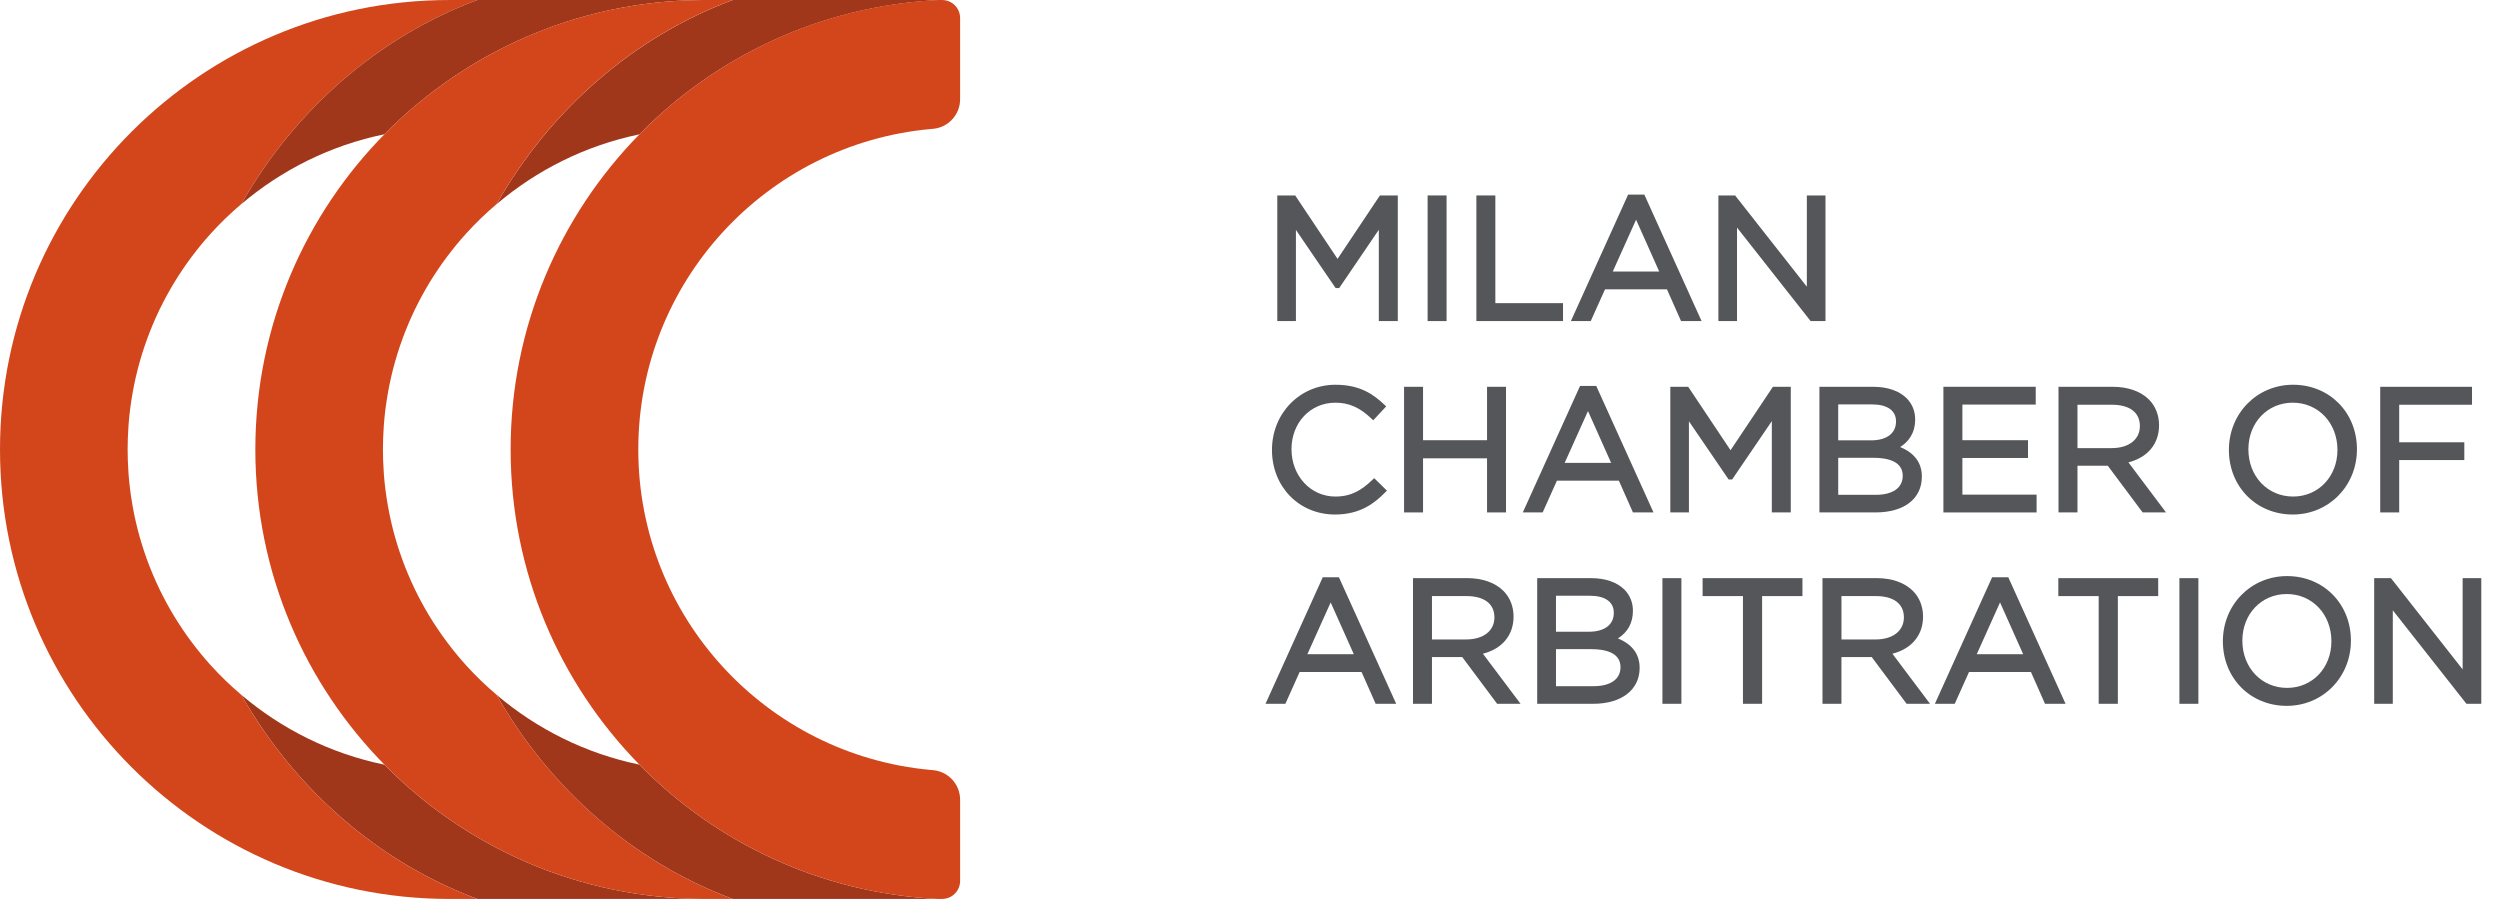
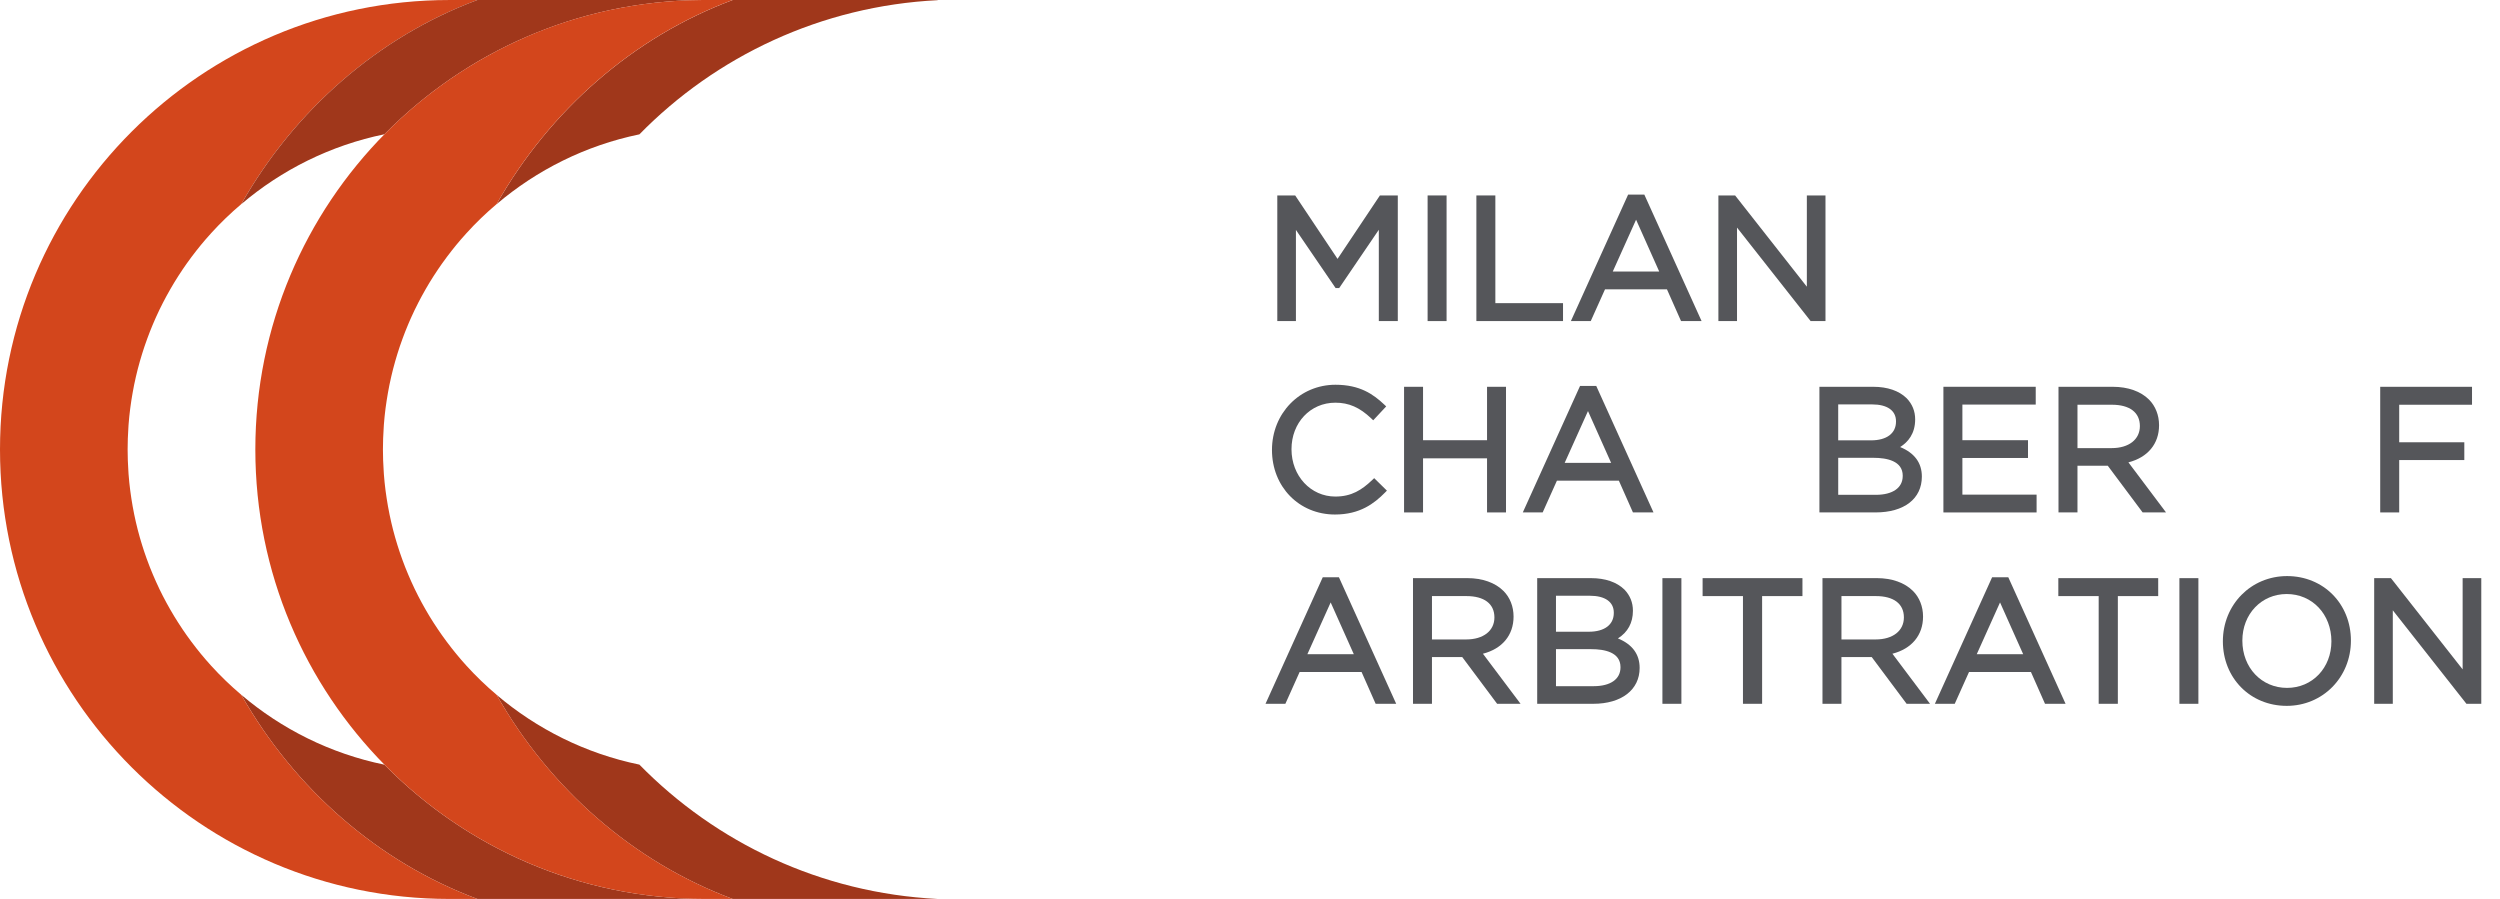
<svg xmlns="http://www.w3.org/2000/svg" xmlns:xlink="http://www.w3.org/1999/xlink" version="1.1" id="Livello_1" x="0px" y="0px" width="352.96px" height="126.918px" viewBox="0 -0.001 352.96 126.918" enable-background="new 0 -0.001 352.96 126.918" xml:space="preserve">
  <g id="Livello_4">
    <g>
      <g>
        <defs>
          <rect id="SVGID_1_" x="0" width="352.96" height="126.917" />
        </defs>
        <clipPath id="SVGID_2_">
          <use xlink:href="#SVGID_1_" overflow="visible" />
        </clipPath>
        <g display="none" clip-path="url(#SVGID_2_)">
-           <path display="inline" fill="#55565A" d="M189.126,45.718c3.512,0,5.522-1.557,7.028-3.079l0.267-0.271l-1.785-1.764      l-0.27,0.258c-1.466,1.399-2.909,2.331-5.193,2.331c-3.451,0-6.152-2.896-6.152-6.639c0-3.73,2.646-6.544,6.152-6.544      c1.907,0,3.417,0.661,5.051,2.209l0.277,0.264l1.822-1.954l-0.274-0.261c-1.528-1.445-3.42-2.782-6.848-2.782      c-5.006,0-8.924,4.003-8.924,9.163C180.277,41.82,184.082,45.718,189.126,45.718" />
          <path display="inline" fill="#55565A" d="M203.664,38.465l3.271-7.276l3.25,7.276H203.664 M202.572,40.964h8.699l1.979,4.466      h2.893L208.1,27.654h-2.277l-8.047,17.775h2.795L202.572,40.964z" />
          <polyline display="inline" fill="#55565A" points="235.549,45.43 235.549,27.772 233.035,27.772 227.085,36.687 221.135,27.772       218.618,27.772 218.618,45.43 221.241,45.43 221.241,32.623 226.813,40.796 227.311,40.796 232.88,32.605 232.88,45.43       235.549,45.43     " />
          <polyline display="inline" fill="#55565A" points="252.418,42.929 241.994,42.929 241.994,37.779 251.209,37.779       251.209,35.278 241.994,35.278 241.994,30.272 252.295,30.272 252.295,27.774 239.325,27.774 239.325,45.431 252.418,45.431       252.418,42.929     " />
          <path display="inline" fill="#55565A" d="M263.088,36.388h-4.807v-6.089h4.83c2.506,0,3.938,1.073,3.938,2.994      C267.051,35.175,265.496,36.388,263.088,36.388 M258.281,38.866h4.254l4.896,6.562h3.297l-5.291-7.036      c2.709-0.694,4.305-2.595,4.305-5.217c0-1.404-0.5-2.683-1.414-3.602c-1.162-1.159-2.961-1.799-5.07-1.799h-7.646v17.653h2.67      L258.281,38.866L258.281,38.866z" />
          <path display="inline" fill="#55565A" d="M278.129,38.465l3.277-7.279l3.248,7.279H278.129 M277.041,40.964h8.697l1.979,4.466      h2.894l-7.941-17.551l-0.098-0.225h-2.285l-8.037,17.775h2.789L277.041,40.964z" />
          <path display="inline" fill="#55565A" d="M191.773,65.347h-6.522l3.271-7.276L191.773,65.347 M187.409,54.536l-8.044,17.775      h2.793l2.001-4.466h8.698l1.979,4.466h2.896l-8.045-17.775H187.409z" />
          <path display="inline" fill="#55565A" d="M211.332,60.177c0,1.882-1.555,3.095-3.962,3.095h-4.808v-6.089h4.834      C209.896,57.183,211.332,58.256,211.332,60.177 M209.719,65.274c2.708-0.694,4.305-2.597,4.305-5.217      c0-1.406-0.5-2.685-1.414-3.601c-1.161-1.162-2.961-1.802-5.069-1.802h-7.646V72.31h2.668V65.75h4.254l4.899,6.563h3.296      L209.719,65.274z" />
          <path display="inline" fill="#55565A" d="M229.046,67.152v0.049c0,1.649-1.412,2.633-3.771,2.633h-5.289v-5.195h4.951      C226.811,64.638,229.046,65.074,229.046,67.152 M219.986,62.188v-5.055h4.757c2.135,0,3.36,0.862,3.36,2.37v0.049      c0,1.649-1.312,2.636-3.502,2.636H219.986z M228.682,63.125c1.09-0.684,2.111-1.86,2.111-3.888c0-1.148-0.398-2.15-1.197-2.974      c-1.076-1.05-2.695-1.608-4.684-1.608h-7.573v17.657h7.888c3.953,0,6.51-1.96,6.51-5.042      C231.736,65.351,230.709,63.958,228.682,63.125" />
          <rect x="234.934" y="54.656" display="inline" fill="#55565A" width="2.67" height="17.657" />
          <polyline display="inline" fill="#55565A" points="240.578,57.181 246.249,57.181 246.249,72.313 248.939,72.313       248.939,57.181 254.609,57.181 254.609,54.656 240.578,54.656 240.578,57.181     " />
          <path display="inline" fill="#55565A" d="M268.861,60.178c0,1.88-1.555,3.096-3.965,3.096h-4.81v-6.093h4.832      C267.426,57.181,268.861,58.255,268.861,60.178 M271.549,60.057c0-1.407-0.5-2.685-1.409-3.599      c-1.166-1.161-2.966-1.802-5.07-1.802h-7.646v17.657h2.666V65.75h4.259l4.896,6.563h3.295l-5.291-7.04      C269.957,64.58,271.549,62.68,271.549,60.057" />
          <path display="inline" fill="#55565A" d="M285.617,65.348h-6.52l3.27-7.277L285.617,65.348 M286.705,67.846l1.98,4.466h2.887      l-7.939-17.551l-0.1-0.225h-2.283l-8.039,17.775h2.791l2.004-4.466L286.705,67.846L286.705,67.846z" />
          <polyline display="inline" fill="#55565A" points="306.107,69.787 296.6,69.787 296.6,54.655 293.934,54.655 293.934,72.312       306.107,72.312 306.107,69.787     " />
          <polyline display="inline" fill="#55565A" points="308.867,54.655 308.867,72.312 321.96,72.312 321.96,69.813 311.537,69.813       311.537,64.662 320.753,64.662 320.753,62.162 311.537,62.162 311.537,57.156 321.843,57.156 321.843,54.655 308.867,54.655           " />
          <path display="inline" fill="#55565A" d="M187.268,96.667h-3.574V84.062h3.574c3.896,0,6.615,2.592,6.615,6.354      C193.884,94.098,191.164,96.667,187.268,96.667 M187.268,81.539h-6.244v17.654h6.244c5.422,0,9.357-3.715,9.357-8.877      C196.626,85.228,192.689,81.539,187.268,81.539" />
-           <rect x="199.941" y="81.539" display="inline" fill="#55565A" width="2.669" height="17.654" />
          <polyline display="inline" fill="#55565A" points="222.499,90.453 216.547,81.539 214.032,81.539 214.032,99.192       216.654,99.192 216.654,86.387 222.227,94.559 222.727,94.559 228.295,86.369 228.295,99.192 230.964,99.192 230.964,81.539       228.449,81.539 222.499,90.453     " />
          <rect x="235.076" y="81.539" display="inline" fill="#55565A" width="2.668" height="17.654" />
          <polyline display="inline" fill="#55565A" points="244.525,81.539 241.857,81.539 241.857,99.193 254.033,99.193       254.033,96.667 244.525,96.667 244.525,81.539     " />
          <path display="inline" fill="#55565A" d="M268.268,92.228h-6.521l3.271-7.277L268.268,92.228 M266.182,81.417h-2.279      l-8.043,17.773h2.793l2-4.465h8.701l1.979,4.465h2.892l-7.945-17.549L266.182,81.417z" />
          <polyline display="inline" fill="#55565A" points="289.25,94.355 279.287,81.684 279.174,81.541 276.826,81.541 276.826,99.191       279.443,99.191 279.443,86.058 289.781,99.191 291.869,99.191 291.869,81.541 289.25,81.541 289.25,94.355     " />
          <path display="inline" fill="#55565A" d="M309.783,90.414c0,3.729-2.678,6.543-6.229,6.543c-3.58,0-6.277-2.834-6.277-6.64      c0-3.729,2.678-6.543,6.23-6.543C307.087,83.774,309.783,86.608,309.783,90.414 M303.553,81.25      c-5.058,0-9.015,4.004-9.015,9.164c0,5.17,3.854,9.066,8.968,9.066c5.061,0,9.02-4.004,9.02-9.163      C312.525,85.146,308.666,81.25,303.553,81.25" />
        </g>
      </g>
      <g>
        <defs>
          <rect id="SVGID_3_" x="0" width="352.96" height="126.917" />
        </defs>
        <clipPath id="SVGID_4_">
          <use xlink:href="#SVGID_3_" overflow="visible" />
        </clipPath>
        <path clip-path="url(#SVGID_4_)" fill="#A0371B" d="M90.271,107.951c-7.587-1.563-14.478-5.027-20.166-9.859     c7.551,13.295,19.313,23.594,33.336,28.822h28.906v-0.002C115.891,126.089,101.087,118.985,90.271,107.951" />
      </g>
      <g>
        <defs>
          <rect id="SVGID_5_" x="0" width="352.96" height="126.917" />
        </defs>
        <clipPath id="SVGID_6_">
          <use xlink:href="#SVGID_5_" overflow="visible" />
        </clipPath>
        <path clip-path="url(#SVGID_6_)" fill="#A0371B" d="M54.398,108.085c-0.042-0.043-0.085-0.084-0.126-0.125     c-7.607-1.561-14.514-5.027-20.214-9.873c7.547,13.297,19.313,23.595,33.333,28.828h31.976v-0.004     C81.776,126.875,65.87,119.679,54.398,108.085" />
      </g>
      <g>
        <defs>
          <rect id="SVGID_7_" x="0" width="352.96" height="126.917" />
        </defs>
        <clipPath id="SVGID_8_">
          <use xlink:href="#SVGID_7_" overflow="visible" />
        </clipPath>
        <path clip-path="url(#SVGID_8_)" fill="#A0371B" d="M132.391,0.001h-28.949C89.419,5.23,77.656,15.533,70.105,28.83     c5.688-4.835,12.582-8.297,20.168-9.863C101.086,7.934,115.939,0.845,132.39,0.025L132.391,0.001" />
      </g>
      <g>
        <defs>
-           <rect id="SVGID_9_" x="0" width="352.96" height="126.917" />
-         </defs>
+           </defs>
        <clipPath id="SVGID_10_">
          <use xlink:href="#SVGID_9_" overflow="visible" />
        </clipPath>
        <path clip-path="url(#SVGID_10_)" fill="#D3461C" d="M131.363,18.219c0.143-0.012,0.427-0.038,0.427-0.038     c2.11-0.215,3.755-1.993,3.761-4.15V2.54c0-1.401-1.136-2.537-2.534-2.537h-0.625l-0.066,0.002     c-16.446,0.826-31.24,7.933-42.051,18.96C79.031,30.437,72.093,46.149,72.093,63.46c0,17.316,6.938,33.024,18.179,44.491     c10.829,11.047,25.652,18.155,42.13,18.967c0.014,0,0.646-0.006,0.646-0.006c1.378-0.017,2.491-1.131,2.504-2.513v-11.495     c0-2.156-1.629-3.93-3.723-4.164c-0.046-0.003-0.096-0.005-0.113-0.008c-0.116-0.011-0.233-0.023-0.354-0.034     c-23.129-2.114-41.245-21.558-41.245-45.238C90.116,39.778,108.232,20.331,131.363,18.219" />
      </g>
      <g>
        <defs>
          <rect id="SVGID_11_" x="0" width="352.96" height="126.917" />
        </defs>
        <clipPath id="SVGID_12_">
          <use xlink:href="#SVGID_11_" overflow="visible" />
        </clipPath>
        <path clip-path="url(#SVGID_12_)" fill="#D3461C" d="M34.056,98.087c-1.5-1.271-2.917-2.635-4.238-4.088     c-0.016-0.016-0.028-0.03-0.044-0.049c-0.228-0.256-0.454-0.509-0.679-0.767c-0.011-0.015-0.021-0.026-0.034-0.039     c-0.464-0.537-0.917-1.084-1.355-1.646c-0.013-0.018-0.028-0.039-0.044-0.06c-0.209-0.267-0.416-0.534-0.62-0.808     c-0.025-0.033-0.052-0.072-0.078-0.105c-0.188-0.259-0.379-0.514-0.564-0.777c-0.028-0.035-0.054-0.076-0.082-0.115     c-0.181-0.26-0.364-0.52-0.542-0.782l-0.046-0.074c-0.187-0.278-0.372-0.559-0.552-0.84c-0.034-0.049-0.064-0.104-0.099-0.157     c-0.163-0.256-0.323-0.511-0.482-0.771c-0.036-0.06-0.072-0.124-0.108-0.185c-0.152-0.253-0.302-0.503-0.447-0.759     c-0.043-0.075-0.088-0.155-0.129-0.229c-0.139-0.239-0.275-0.484-0.408-0.729c-0.027-0.054-0.057-0.107-0.085-0.162     c-0.146-0.269-0.289-0.537-0.429-0.809c-0.039-0.072-0.072-0.149-0.108-0.219c-0.129-0.256-0.258-0.512-0.382-0.767     c-0.039-0.083-0.075-0.163-0.112-0.246c-0.116-0.25-0.238-0.503-0.352-0.756c-0.059-0.129-0.114-0.261-0.173-0.394     c-0.09-0.205-0.181-0.409-0.269-0.618c-0.05-0.113-0.094-0.228-0.14-0.341c-0.096-0.229-0.19-0.454-0.282-0.688     c-0.033-0.074-0.057-0.154-0.09-0.234c-0.103-0.267-0.204-0.534-0.302-0.804c-0.039-0.098-0.07-0.196-0.109-0.297     c-0.087-0.25-0.178-0.501-0.263-0.754c-0.031-0.087-0.06-0.183-0.09-0.271c-0.085-0.265-0.17-0.524-0.253-0.787     c-0.052-0.155-0.095-0.315-0.143-0.471c-0.057-0.201-0.12-0.399-0.178-0.603c-0.047-0.167-0.09-0.335-0.137-0.503     c-0.052-0.193-0.106-0.387-0.158-0.578c-0.046-0.191-0.09-0.385-0.139-0.573c-0.042-0.173-0.085-0.349-0.127-0.521     c-0.041-0.185-0.077-0.366-0.119-0.547c-0.039-0.187-0.083-0.373-0.122-0.559c-0.031-0.154-0.06-0.309-0.087-0.464     c-0.042-0.214-0.085-0.435-0.124-0.647c-0.041-0.22-0.072-0.434-0.108-0.649c-0.027-0.16-0.057-0.315-0.077-0.474     c-0.036-0.229-0.066-0.459-0.098-0.688c-0.021-0.149-0.042-0.294-0.062-0.446c-0.029-0.201-0.047-0.408-0.072-0.613     c-0.019-0.176-0.042-0.353-0.061-0.524c-0.018-0.214-0.039-0.431-0.057-0.646c-0.013-0.168-0.031-0.336-0.044-0.506     c-0.01-0.141-0.015-0.281-0.026-0.425c-0.068-1.014-0.107-2.039-0.107-3.071c0-1.03,0.039-2.055,0.107-3.069     c0.012-0.142,0.017-0.286,0.026-0.426c0.013-0.17,0.031-0.338,0.044-0.506c0.018-0.215,0.039-0.429,0.057-0.643     c0.019-0.176,0.042-0.349,0.061-0.527c0.025-0.206,0.043-0.41,0.072-0.614c0.021-0.149,0.042-0.297,0.062-0.443     c0.031-0.232,0.063-0.46,0.098-0.689c0.023-0.168,0.058-0.336,0.083-0.506c0.033-0.207,0.064-0.413,0.104-0.614     c0.039-0.232,0.085-0.457,0.129-0.685c0.028-0.142,0.054-0.286,0.082-0.434c0.039-0.183,0.083-0.369,0.122-0.552     c0.042-0.184,0.078-0.367,0.119-0.551c0.042-0.175,0.085-0.348,0.127-0.521c0.049-0.19,0.093-0.384,0.139-0.572     c0.052-0.193,0.106-0.388,0.158-0.578c0.046-0.168,0.09-0.336,0.137-0.504c0.054-0.191,0.111-0.377,0.168-0.563     c0.051-0.171,0.099-0.344,0.152-0.509c0.072-0.237,0.152-0.475,0.229-0.71c0.039-0.116,0.073-0.234,0.114-0.351     c0.083-0.245,0.173-0.493,0.261-0.736c0.034-0.105,0.072-0.209,0.111-0.314c0.098-0.269,0.199-0.537,0.302-0.803     c0.034-0.08,0.063-0.157,0.09-0.235c0.094-0.242,0.196-0.482,0.294-0.723c0.045-0.101,0.08-0.204,0.127-0.305     c0.087-0.214,0.186-0.426,0.275-0.64c0.058-0.124,0.108-0.248,0.165-0.372c0.113-0.253,0.235-0.506,0.352-0.756     c0.041-0.08,0.074-0.16,0.112-0.243c0.124-0.255,0.253-0.511,0.382-0.764c0.036-0.075,0.07-0.15,0.108-0.22     c0.14-0.271,0.281-0.545,0.429-0.813c0.028-0.054,0.058-0.105,0.085-0.159c0.132-0.246,0.27-0.486,0.408-0.729     c0.041-0.074,0.085-0.154,0.129-0.232c0.146-0.253,0.295-0.506,0.447-0.759c0.036-0.06,0.073-0.121,0.108-0.184     c0.159-0.258,0.319-0.514,0.482-0.771c0.034-0.052,0.064-0.106,0.098-0.157c0.181-0.281,0.366-0.561,0.553-0.839     c0.016-0.023,0.03-0.05,0.046-0.075c0.178-0.264,0.36-0.521,0.542-0.782c0.028-0.036,0.054-0.077,0.082-0.116     c0.186-0.264,0.377-0.519,0.564-0.774c0.026-0.036,0.053-0.072,0.078-0.108c0.204-0.271,0.41-0.539,0.62-0.805     c0.015-0.019,0.031-0.042,0.044-0.06c0.438-0.561,0.892-1.107,1.355-1.647c0.013-0.01,0.022-0.023,0.034-0.036     c0.211-0.245,0.426-0.487,0.645-0.726c0.023-0.03,0.049-0.059,0.078-0.09c1.322-1.456,2.739-2.818,4.238-4.089     C41.606,15.533,53.37,5.23,67.395,0.001h-3.968C28.395,0.017,0,28.425,0,63.459c0,35.035,28.396,63.438,63.428,63.457h3.968     C53.37,121.682,41.606,111.382,34.056,98.087" />
      </g>
      <g>
        <defs>
          <rect id="SVGID_13_" x="0" width="352.96" height="126.917" />
        </defs>
        <clipPath id="SVGID_14_">
          <use xlink:href="#SVGID_13_" overflow="visible" />
        </clipPath>
        <path clip-path="url(#SVGID_14_)" fill="#A0371B" d="M34.056,28.829c5.702-4.847,12.609-8.313,20.215-9.874     c0.055-0.054,0.108-0.104,0.163-0.157c0.196-0.199,0.395-0.395,0.597-0.591c0.16-0.161,0.32-0.318,0.483-0.476     c0.203-0.196,0.413-0.393,0.622-0.589c0.162-0.149,0.322-0.3,0.482-0.448c0.214-0.196,0.431-0.391,0.646-0.581     c0.163-0.147,0.321-0.289,0.484-0.432c0.223-0.196,0.447-0.388,0.674-0.579c0.158-0.136,0.32-0.272,0.48-0.406     c0.232-0.191,0.462-0.381,0.697-0.571c0.157-0.129,0.316-0.258,0.479-0.39c0.24-0.188,0.48-0.371,0.72-0.558     c0.158-0.124,0.32-0.248,0.479-0.369c0.25-0.188,0.501-0.372,0.754-0.555c0.155-0.119,0.313-0.233,0.47-0.346     c0.259-0.187,0.518-0.367,0.78-0.551c0.155-0.107,0.31-0.214,0.465-0.322c0.269-0.184,0.537-0.364,0.809-0.539     c0.151-0.104,0.305-0.204,0.457-0.302c0.277-0.182,0.56-0.359,0.841-0.534c0.145-0.097,0.294-0.187,0.44-0.279     c0.292-0.176,0.583-0.354,0.873-0.524c0.146-0.088,0.289-0.173,0.435-0.261c0.302-0.173,0.601-0.343,0.904-0.511     c0.141-0.08,0.282-0.16,0.425-0.237c0.31-0.171,0.622-0.339,0.938-0.507c0.134-0.072,0.271-0.144,0.407-0.214     c0.323-0.168,0.646-0.333,0.971-0.493c0.129-0.064,0.261-0.131,0.394-0.196c0.335-0.163,0.669-0.322,1.007-0.482     c0.123-0.058,0.25-0.116,0.374-0.173c0.349-0.16,0.697-0.315,1.048-0.468c0.116-0.051,0.232-0.105,0.354-0.154     c0.356-0.155,0.722-0.308,1.082-0.457c0.111-0.044,0.226-0.09,0.336-0.134c0.369-0.15,0.746-0.295,1.117-0.437     c0.105-0.042,0.209-0.083,0.314-0.121c0.385-0.143,0.771-0.282,1.16-0.421c0.098-0.031,0.192-0.067,0.291-0.101     c0.396-0.14,0.798-0.274,1.197-0.403c0.091-0.028,0.182-0.059,0.271-0.087c0.408-0.129,0.821-0.256,1.23-0.377     c0.083-0.026,0.168-0.049,0.251-0.075c0.424-0.124,0.847-0.24,1.272-0.359c0.074-0.018,0.149-0.041,0.227-0.059     c0.435-0.116,0.87-0.227,1.31-0.333c0.066-0.016,0.135-0.034,0.204-0.049c0.443-0.109,0.894-0.209,1.345-0.308     c0.063-0.013,0.122-0.025,0.181-0.038c0.46-0.1,0.922-0.189,1.385-0.279c0.052-0.008,0.104-0.021,0.156-0.031     c0.472-0.088,0.942-0.171,1.418-0.245c0.046-0.011,0.091-0.018,0.14-0.023c0.479-0.08,0.963-0.152,1.447-0.22     c0.042-0.005,0.08-0.01,0.119-0.015c0.49-0.065,0.988-0.129,1.484-0.184c0.03-0.002,0.063-0.008,0.096-0.014     c0.503-0.051,1.009-0.103,1.516-0.146c0.022-0.003,0.049-0.003,0.077-0.008c0.515-0.043,1.024-0.08,1.541-0.113     c0.023,0,0.044-0.003,0.066-0.003c0.521-0.03,1.038-0.058,1.563-0.072c0.016-0.003,0.032-0.003,0.054-0.003     c0.525-0.02,1.056-0.033,1.585-0.036c0.008,0,0.018,0,0.028-0.002c0.003,0,0.011-0.003,0.019-0.008H67.395     C53.37,5.231,41.606,15.532,34.056,28.829" />
      </g>
      <g>
        <defs>
          <rect id="SVGID_15_" x="0" width="352.96" height="126.917" />
        </defs>
        <clipPath id="SVGID_16_">
          <use xlink:href="#SVGID_15_" overflow="visible" />
        </clipPath>
        <path clip-path="url(#SVGID_16_)" fill="#D3461C" d="M70.105,98.087c-1.5-1.271-2.917-2.635-4.238-4.088     c-0.016-0.016-0.028-0.03-0.044-0.049c-0.228-0.256-0.454-0.509-0.679-0.767c-0.012-0.015-0.021-0.026-0.034-0.039     c-0.464-0.537-0.916-1.084-1.355-1.646c-0.016-0.018-0.027-0.039-0.043-0.06c-0.209-0.267-0.416-0.534-0.62-0.808     c-0.025-0.033-0.052-0.072-0.077-0.105c-0.188-0.259-0.379-0.514-0.565-0.777c-0.028-0.035-0.054-0.076-0.083-0.115     c-0.181-0.26-0.364-0.52-0.54-0.782l-0.049-0.074c-0.187-0.278-0.372-0.559-0.553-0.84c-0.033-0.049-0.064-0.104-0.099-0.157     c-0.163-0.256-0.322-0.511-0.482-0.771c-0.036-0.06-0.072-0.124-0.109-0.185c-0.152-0.253-0.302-0.503-0.446-0.759     c-0.044-0.075-0.088-0.155-0.129-0.229c-0.14-0.239-0.275-0.484-0.408-0.729c-0.028-0.054-0.057-0.107-0.085-0.162     c-0.146-0.269-0.288-0.537-0.428-0.809c-0.039-0.072-0.072-0.149-0.108-0.219c-0.13-0.256-0.259-0.512-0.383-0.767     c-0.035-0.083-0.074-0.163-0.113-0.246c-0.116-0.25-0.237-0.503-0.352-0.756c-0.06-0.129-0.114-0.261-0.173-0.394     c-0.09-0.205-0.181-0.409-0.268-0.618c-0.05-0.113-0.094-0.228-0.141-0.341c-0.096-0.229-0.19-0.454-0.281-0.688     c-0.033-0.074-0.058-0.154-0.091-0.234c-0.104-0.267-0.204-0.534-0.302-0.804c-0.039-0.098-0.07-0.196-0.107-0.297     c-0.088-0.25-0.179-0.501-0.264-0.754c-0.031-0.087-0.06-0.183-0.09-0.271c-0.085-0.265-0.17-0.524-0.253-0.787     c-0.051-0.155-0.095-0.315-0.142-0.471c-0.058-0.201-0.122-0.399-0.179-0.603c-0.046-0.167-0.09-0.335-0.137-0.503     c-0.051-0.193-0.106-0.387-0.157-0.578c-0.046-0.191-0.091-0.385-0.14-0.573c-0.042-0.173-0.085-0.349-0.126-0.521     c-0.042-0.185-0.077-0.366-0.119-0.547c-0.039-0.187-0.083-0.373-0.122-0.559c-0.031-0.154-0.06-0.309-0.087-0.464     c-0.042-0.214-0.085-0.435-0.125-0.647c-0.041-0.22-0.072-0.434-0.108-0.649c-0.028-0.16-0.057-0.315-0.077-0.474     c-0.036-0.229-0.067-0.459-0.099-0.688c-0.021-0.149-0.042-0.294-0.063-0.446c-0.028-0.201-0.046-0.408-0.072-0.613     c-0.019-0.176-0.041-0.353-0.059-0.524c-0.019-0.214-0.039-0.431-0.058-0.646c-0.013-0.168-0.031-0.336-0.044-0.506     c-0.01-0.141-0.015-0.281-0.025-0.425c-0.069-1.014-0.108-2.039-0.108-3.071c0-1.03,0.039-2.055,0.108-3.069     c0.011-0.142,0.017-0.286,0.025-0.426c0.013-0.17,0.031-0.338,0.044-0.506c0.019-0.215,0.039-0.429,0.058-0.643     c0.018-0.176,0.042-0.349,0.059-0.527c0.026-0.206,0.044-0.41,0.072-0.614c0.021-0.149,0.042-0.297,0.063-0.443     c0.031-0.232,0.063-0.46,0.099-0.689c0.025-0.168,0.057-0.336,0.083-0.506c0.033-0.207,0.063-0.413,0.103-0.614     c0.039-0.232,0.086-0.457,0.129-0.685c0.029-0.142,0.054-0.286,0.083-0.434c0.039-0.183,0.083-0.369,0.122-0.552     c0.042-0.184,0.077-0.367,0.119-0.551c0.042-0.175,0.085-0.348,0.126-0.521c0.049-0.19,0.093-0.384,0.14-0.572     c0.051-0.193,0.106-0.388,0.157-0.578c0.046-0.168,0.09-0.336,0.137-0.504c0.055-0.191,0.111-0.377,0.167-0.563     c0.053-0.171,0.1-0.344,0.152-0.509c0.072-0.237,0.152-0.475,0.229-0.71c0.039-0.116,0.073-0.234,0.114-0.351     c0.083-0.245,0.173-0.493,0.261-0.736c0.034-0.105,0.069-0.209,0.111-0.314c0.098-0.269,0.199-0.537,0.302-0.803     c0.033-0.08,0.058-0.157,0.091-0.235c0.093-0.242,0.196-0.482,0.295-0.723c0.043-0.101,0.08-0.204,0.126-0.305     c0.087-0.214,0.186-0.426,0.275-0.64c0.058-0.124,0.108-0.248,0.166-0.372c0.113-0.253,0.235-0.506,0.352-0.756     c0.042-0.08,0.078-0.16,0.113-0.243c0.124-0.255,0.253-0.511,0.383-0.764c0.036-0.075,0.069-0.15,0.108-0.22     c0.14-0.271,0.281-0.545,0.428-0.813c0.028-0.054,0.058-0.105,0.086-0.159c0.131-0.246,0.268-0.486,0.407-0.729     c0.041-0.074,0.085-0.154,0.129-0.232c0.146-0.253,0.294-0.506,0.446-0.759c0.037-0.06,0.073-0.121,0.109-0.184     c0.16-0.258,0.319-0.514,0.482-0.771c0.033-0.052,0.064-0.106,0.099-0.157c0.181-0.281,0.366-0.561,0.553-0.839     c0.016-0.023,0.031-0.05,0.049-0.075c0.176-0.264,0.359-0.521,0.54-0.782c0.028-0.036,0.054-0.077,0.083-0.116     c0.187-0.264,0.377-0.519,0.565-0.774c0.024-0.036,0.051-0.072,0.077-0.108c0.204-0.271,0.41-0.539,0.62-0.805     c0.016-0.019,0.028-0.042,0.043-0.06c0.439-0.561,0.892-1.107,1.355-1.647c0.013-0.01,0.022-0.023,0.034-0.036     c0.211-0.245,0.426-0.487,0.645-0.726c0.023-0.03,0.05-0.059,0.078-0.09c1.321-1.456,2.738-2.818,4.238-4.089     c7.551-13.297,19.313-23.6,33.338-28.829h-3.967c-0.209,0-0.413,0.006-0.622,0.011c-0.532,0.002-1.06,0.016-1.585,0.033     c-0.02,0-0.039,0-0.058,0.003c-0.521,0.015-1.043,0.041-1.563,0.075c-0.022,0-0.043,0.002-0.066,0.002     c-0.517,0.031-1.026,0.07-1.541,0.114c-0.022,0.002-0.049,0.002-0.078,0.005c-0.506,0.044-1.012,0.095-1.515,0.149     c-0.031,0.002-0.063,0.011-0.096,0.014c-0.495,0.054-0.989,0.115-1.481,0.183c-0.039,0.005-0.08,0.01-0.119,0.015     c-0.484,0.068-0.971,0.141-1.45,0.221c-0.044,0.005-0.094,0.01-0.138,0.02c-0.475,0.075-0.946,0.158-1.417,0.248     c-0.054,0.008-0.104,0.021-0.157,0.031c-0.465,0.088-0.927,0.181-1.387,0.279c-0.059,0.013-0.118,0.025-0.175,0.035     c-0.452,0.099-0.901,0.202-1.351,0.308c-0.066,0.016-0.135,0.036-0.203,0.052c-0.438,0.108-0.873,0.214-1.311,0.333     c-0.074,0.018-0.151,0.039-0.224,0.059c-0.427,0.117-0.854,0.233-1.271,0.356c-0.088,0.026-0.168,0.052-0.251,0.078     c-0.415,0.119-0.824,0.245-1.235,0.374c-0.09,0.034-0.179,0.062-0.269,0.091c-0.399,0.129-0.801,0.261-1.198,0.4     c-0.099,0.035-0.195,0.068-0.294,0.103c-0.385,0.137-0.773,0.276-1.156,0.421c-0.104,0.038-0.209,0.077-0.313,0.119     c-0.377,0.141-0.752,0.289-1.123,0.437c-0.11,0.044-0.223,0.093-0.333,0.137c-0.364,0.146-0.724,0.299-1.085,0.454     C74.299,5.21,74.18,5.264,74.06,5.313c-0.349,0.152-0.699,0.31-1.045,0.47c-0.127,0.058-0.248,0.116-0.375,0.174     c-0.335,0.157-0.674,0.319-1.007,0.479c-0.132,0.067-0.264,0.135-0.393,0.196c-0.325,0.163-0.65,0.325-0.974,0.493     C70.13,7.2,69.994,7.267,69.862,7.342c-0.317,0.167-0.63,0.335-0.939,0.506c-0.142,0.074-0.28,0.157-0.423,0.237     c-0.302,0.168-0.602,0.338-0.9,0.511c-0.146,0.085-0.291,0.173-0.435,0.258c-0.294,0.174-0.586,0.35-0.873,0.527     c-0.148,0.09-0.296,0.183-0.445,0.279c-0.281,0.175-0.563,0.353-0.842,0.534c-0.151,0.098-0.305,0.198-0.455,0.299     c-0.271,0.179-0.542,0.358-0.808,0.543c-0.157,0.104-0.313,0.214-0.467,0.322c-0.261,0.183-0.52,0.363-0.779,0.55     c-0.158,0.113-0.313,0.227-0.47,0.344c-0.25,0.183-0.503,0.366-0.748,0.557c-0.163,0.122-0.32,0.243-0.483,0.366     c-0.239,0.187-0.479,0.375-0.718,0.562c-0.16,0.129-0.323,0.258-0.482,0.389c-0.234,0.188-0.466,0.38-0.697,0.568     c-0.16,0.137-0.32,0.273-0.48,0.407c-0.225,0.194-0.449,0.388-0.674,0.578c-0.16,0.146-0.32,0.287-0.479,0.433     c-0.221,0.192-0.435,0.387-0.648,0.583c-0.163,0.146-0.323,0.299-0.485,0.446c-0.204,0.196-0.413,0.393-0.619,0.588     c-0.16,0.16-0.323,0.318-0.483,0.476c-0.201,0.196-0.4,0.393-0.596,0.591C43.071,30.263,36.05,46.04,36.05,63.459     c0,17.401,7.007,33.164,18.352,44.625c11.492,11.619,27.445,18.82,45.076,18.832h3.967     C89.42,121.682,77.656,111.382,70.105,98.087" />
      </g>
      <g>
        <defs>
          <rect id="SVGID_17_" x="0" width="352.96" height="126.917" />
        </defs>
        <clipPath id="SVGID_18_">
          <use xlink:href="#SVGID_17_" overflow="visible" />
        </clipPath>
        <g clip-path="url(#SVGID_18_)">
          <polyline fill="#55565A" points="188.84,36.549 182.86,27.592 180.334,27.592 180.334,45.331 182.964,45.331 182.964,32.46       188.568,40.673 189.069,40.673 194.667,32.44 194.667,45.331 197.347,45.331 197.347,27.592 194.821,27.592 188.84,36.549           " />
          <rect x="201.555" y="27.593" fill="#55565A" width="2.678" height="17.738" />
          <polyline fill="#55565A" points="220.674,42.799 211.12,42.799 211.12,27.593 208.441,27.593 208.441,45.329 220.674,45.329       220.674,42.799     " />
          <path fill="#55565A" d="M227.698,38.333l3.29-7.316l3.266,7.316H227.698 M226.603,40.844h8.743l1.99,4.486h2.9l-8.082-17.857      h-2.288l-8.081,17.857h2.805L226.603,40.844z" />
          <polyline fill="#55565A" points="257.729,27.592 255.098,27.592 255.098,40.477 245.085,27.739 244.972,27.592 242.61,27.592       242.61,45.332 245.239,45.332 245.239,32.131 255.633,45.332 257.729,45.332 257.729,27.592     " />
          <path fill="#55565A" d="M188.527,56.852c1.916,0,3.429,0.665,5.071,2.221l0.278,0.265l1.832-1.963l-0.277-0.262      c-1.536-1.45-3.438-2.794-6.883-2.794c-5.028,0-8.966,4.024-8.966,9.206c0,5.196,3.824,9.115,8.896,9.115      c3.529,0,5.553-1.568,7.063-3.1l0.268-0.272l-1.797-1.763l-0.267,0.254c-1.474,1.406-2.924,2.344-5.216,2.344      c-3.473,0-6.191-2.909-6.191-6.677C182.336,59.68,184.998,56.852,188.527,56.852" />
          <polyline fill="#55565A" points="200.911,64.708 209.947,64.708 209.947,72.346 212.624,72.346 212.624,54.608 209.947,54.608       209.947,62.151 200.911,62.151 200.911,54.608 198.231,54.608 198.231,72.346 200.911,72.346 200.911,64.708     " />
          <path fill="#55565A" d="M227.465,65.35h-6.559l3.292-7.316L227.465,65.35 M223.078,54.486l-8.082,17.859h2.804l2.013-4.485      h8.745l1.988,4.485h2.902l-8.084-17.859H223.078z" />
-           <polyline fill="#55565A" points="244.553,67.69 250.154,59.454 250.154,72.346 252.829,72.346 252.829,54.608 250.306,54.608       244.325,63.566 238.347,54.608 235.821,54.608 235.821,72.346 238.449,72.346 238.449,59.478 244.052,67.69 244.553,67.69           " />
          <path fill="#55565A" d="M268.633,67.21c0,1.662-1.419,2.65-3.791,2.65h-5.315v-5.225h4.978c1.885,0,4.13,0.437,4.13,2.527      L268.633,67.21 M259.525,62.169v-5.074h4.782c2.146,0,3.378,0.864,3.378,2.381v0.047c0,1.658-1.316,2.646-3.521,2.646H259.525z       M271.336,67.283c0-1.93-1.03-3.331-3.067-4.169c1.096-0.686,2.122-1.868,2.122-3.906c0-1.152-0.402-2.156-1.208-2.989      c-1.081-1.053-2.707-1.611-4.704-1.611h-7.607v17.737h7.923C268.827,72.346,271.336,70.426,271.336,67.283" />
          <polyline fill="#55565A" points="287.534,69.833 277.058,69.833 277.058,64.658 286.321,64.658 286.321,62.148 277.058,62.148       277.058,57.118 287.412,57.118 287.412,54.606 274.378,54.606 274.378,72.348 287.534,72.348 287.534,69.833     " />
          <path fill="#55565A" d="M302.118,60.156c0,1.891-1.563,3.109-3.979,3.109h-4.832v-6.124h4.854      C300.677,57.142,302.118,58.224,302.118,60.156 M304.825,60.035c0-1.416-0.506-2.702-1.422-3.622      c-1.167-1.166-2.975-1.804-5.099-1.804h-7.678v17.736h2.68V65.75h4.275l4.809,6.44l0.116,0.156h3.304l-5.313-7.069      C303.222,64.58,304.825,62.668,304.825,60.035" />
-           <path fill="#55565A" d="M330.01,63.526c0,3.751-2.691,6.577-6.263,6.577c-3.598,0-6.311-2.846-6.311-6.674      c0-3.749,2.691-6.578,6.26-6.578C327.299,56.851,330.01,59.701,330.01,63.526 M323.747,54.318c-5.082,0-9.063,4.025-9.063,9.208      c0,5.195,3.877,9.115,9.014,9.115c5.083,0,9.065-4.026,9.065-9.213C332.762,58.234,328.886,54.318,323.747,54.318" />
          <polyline fill="#55565A" points="336.048,54.609 336.048,72.346 338.729,72.346 338.729,64.951 347.922,64.951 347.922,62.441       338.729,62.441 338.729,57.142 349.009,57.142 349.009,54.609 336.048,54.609     " />
          <path fill="#55565A" d="M191.138,92.365h-6.558l3.29-7.313L191.138,92.365 M186.75,81.503l-8.079,17.859h2.804l2.012-4.488      h8.745l1.986,4.488h2.902l-8.084-17.859H186.75z" />
          <path fill="#55565A" d="M210.988,87.171c0,1.89-1.563,3.108-3.984,3.108h-4.833v-6.123h4.858      C209.547,84.158,210.988,85.237,210.988,87.171 M213.691,87.048c0-1.416-0.506-2.699-1.422-3.614      c-1.164-1.168-2.976-1.813-5.096-1.813h-7.681v17.742h2.678V92.77h4.278l4.922,6.594h3.309l-5.315-7.069      C212.086,91.595,213.691,89.683,213.691,87.048" />
          <path fill="#55565A" d="M219.679,89.189v-5.081h4.782c2.147,0,3.382,0.87,3.382,2.384v0.047c0,1.66-1.319,2.65-3.525,2.65      H219.679 M228.787,94.227c0,1.658-1.414,2.649-3.786,2.649h-5.321V91.65h4.979c1.884,0,4.128,0.438,4.128,2.53L228.787,94.227      L228.787,94.227z M228.422,90.132c1.394-0.871,2.121-2.198,2.121-3.906c0-1.155-0.4-2.155-1.203-2.991      c-1.086-1.056-2.712-1.612-4.707-1.612h-7.606v17.741h7.923c3.973,0,6.541-1.966,6.541-5.063      C231.491,92.369,230.461,90.97,228.422,90.132" />
          <rect x="234.706" y="81.625" fill="#55565A" width="2.68" height="17.739" />
          <polyline fill="#55565A" points="240.38,84.158 246.078,84.158 246.078,99.364 248.782,99.364 248.782,84.158 254.477,84.158       254.477,81.623 240.38,81.623 240.38,84.158     " />
          <path fill="#55565A" d="M268.8,87.171c0,1.89-1.563,3.108-3.982,3.108h-4.834v-6.123h4.857      C267.357,84.158,268.8,85.237,268.8,87.171 M271.504,87.048c0-1.411-0.506-2.697-1.421-3.614      c-1.163-1.168-2.977-1.813-5.098-1.813h-7.68v17.742h2.677V92.77h4.279l4.922,6.594h3.307l-5.313-7.069      C269.9,91.595,271.504,89.683,271.504,87.048" />
          <path fill="#55565A" d="M285.641,92.365h-6.556l3.288-7.313L285.641,92.365 M281.253,81.503l-8.078,17.859h2.804l2.014-4.488      h8.743l1.986,4.488h2.902l-8.084-17.859H281.253z" />
          <polyline fill="#55565A" points="290.603,84.158 296.3,84.158 296.3,99.364 299.006,99.364 299.006,84.158 304.704,84.158       304.704,81.623 290.603,81.623 290.603,84.158     " />
          <rect x="307.697" y="81.625" fill="#55565A" width="2.681" height="17.739" />
          <path fill="#55565A" d="M329.158,90.541c0,3.752-2.689,6.578-6.261,6.578c-3.598,0-6.312-2.848-6.312-6.676      c0-3.751,2.69-6.577,6.264-6.577C326.446,83.866,329.158,86.716,329.158,90.541 M322.897,81.332      c-5.083,0-9.063,4.024-9.063,9.209c0,5.196,3.874,9.114,9.015,9.114c5.08,0,9.063-4.024,9.063-9.212      C331.913,85.25,328.037,81.332,322.897,81.332" />
          <polyline fill="#55565A" points="347.685,81.625 347.685,94.505 337.676,81.769 337.561,81.625 335.197,81.625 335.197,99.366       337.825,99.366 337.825,86.162 348.223,99.366 350.317,99.366 350.317,81.625 347.685,81.625     " />
        </g>
      </g>
    </g>
  </g>
</svg>